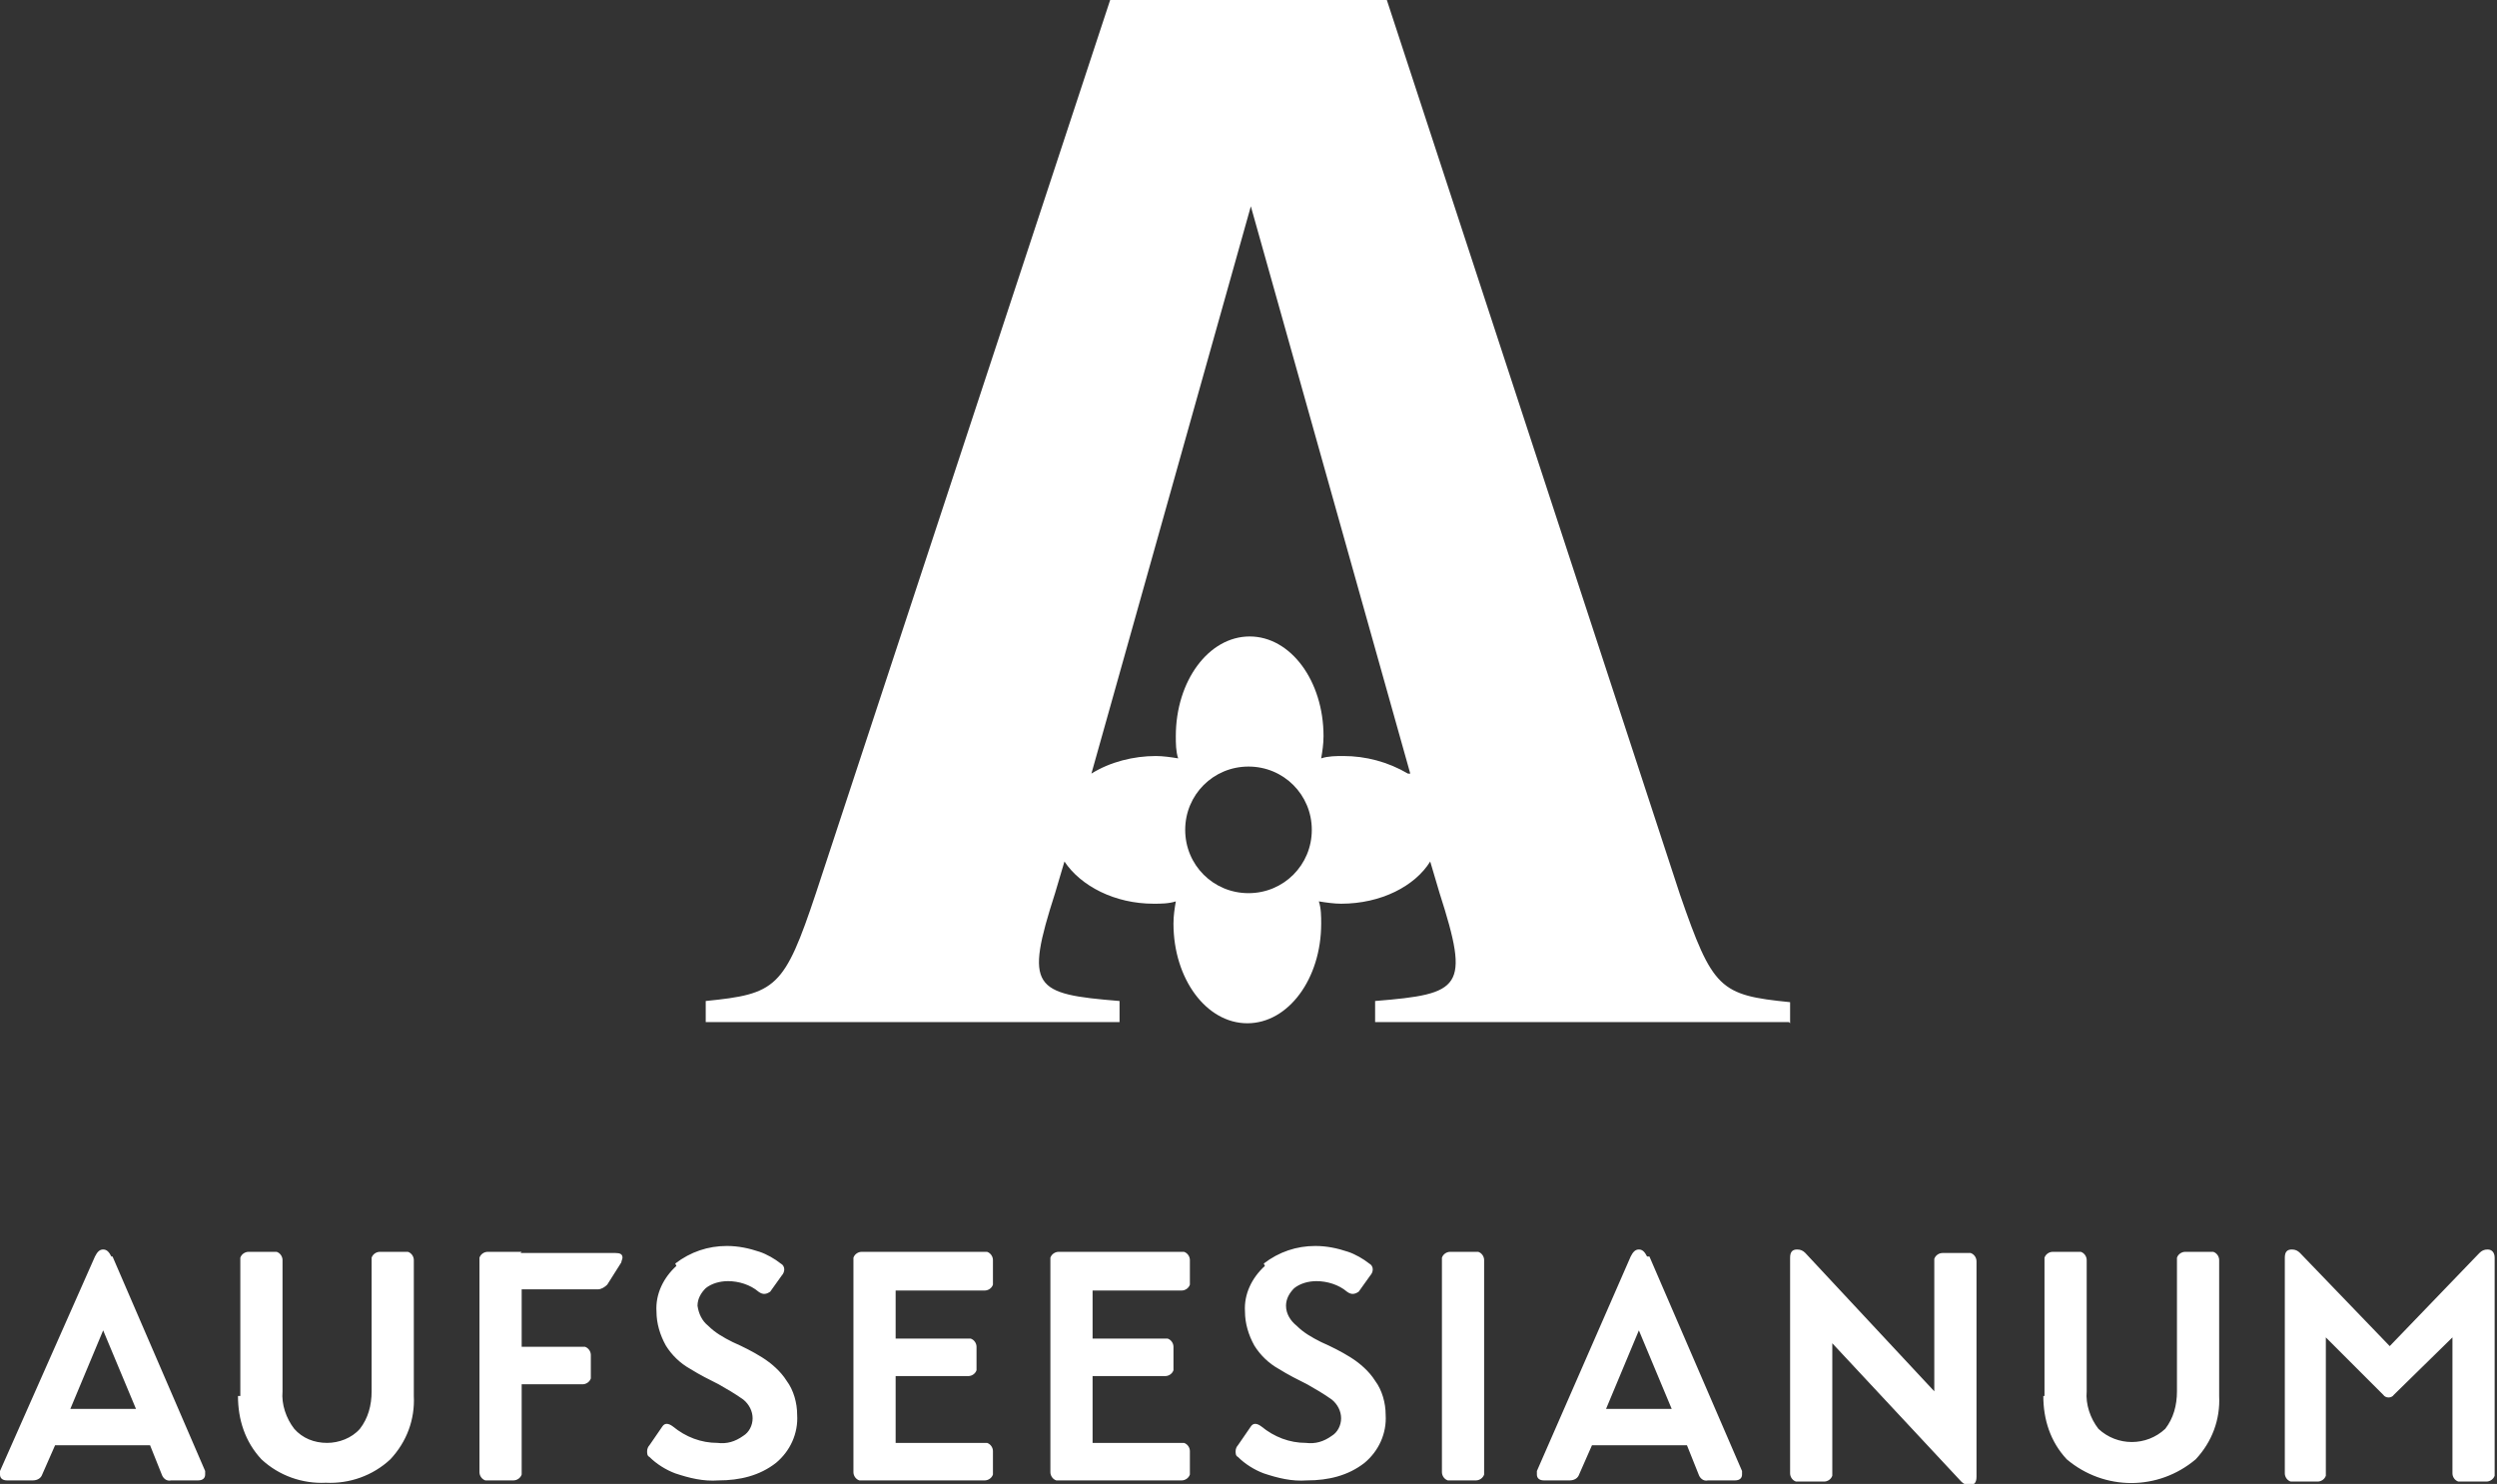
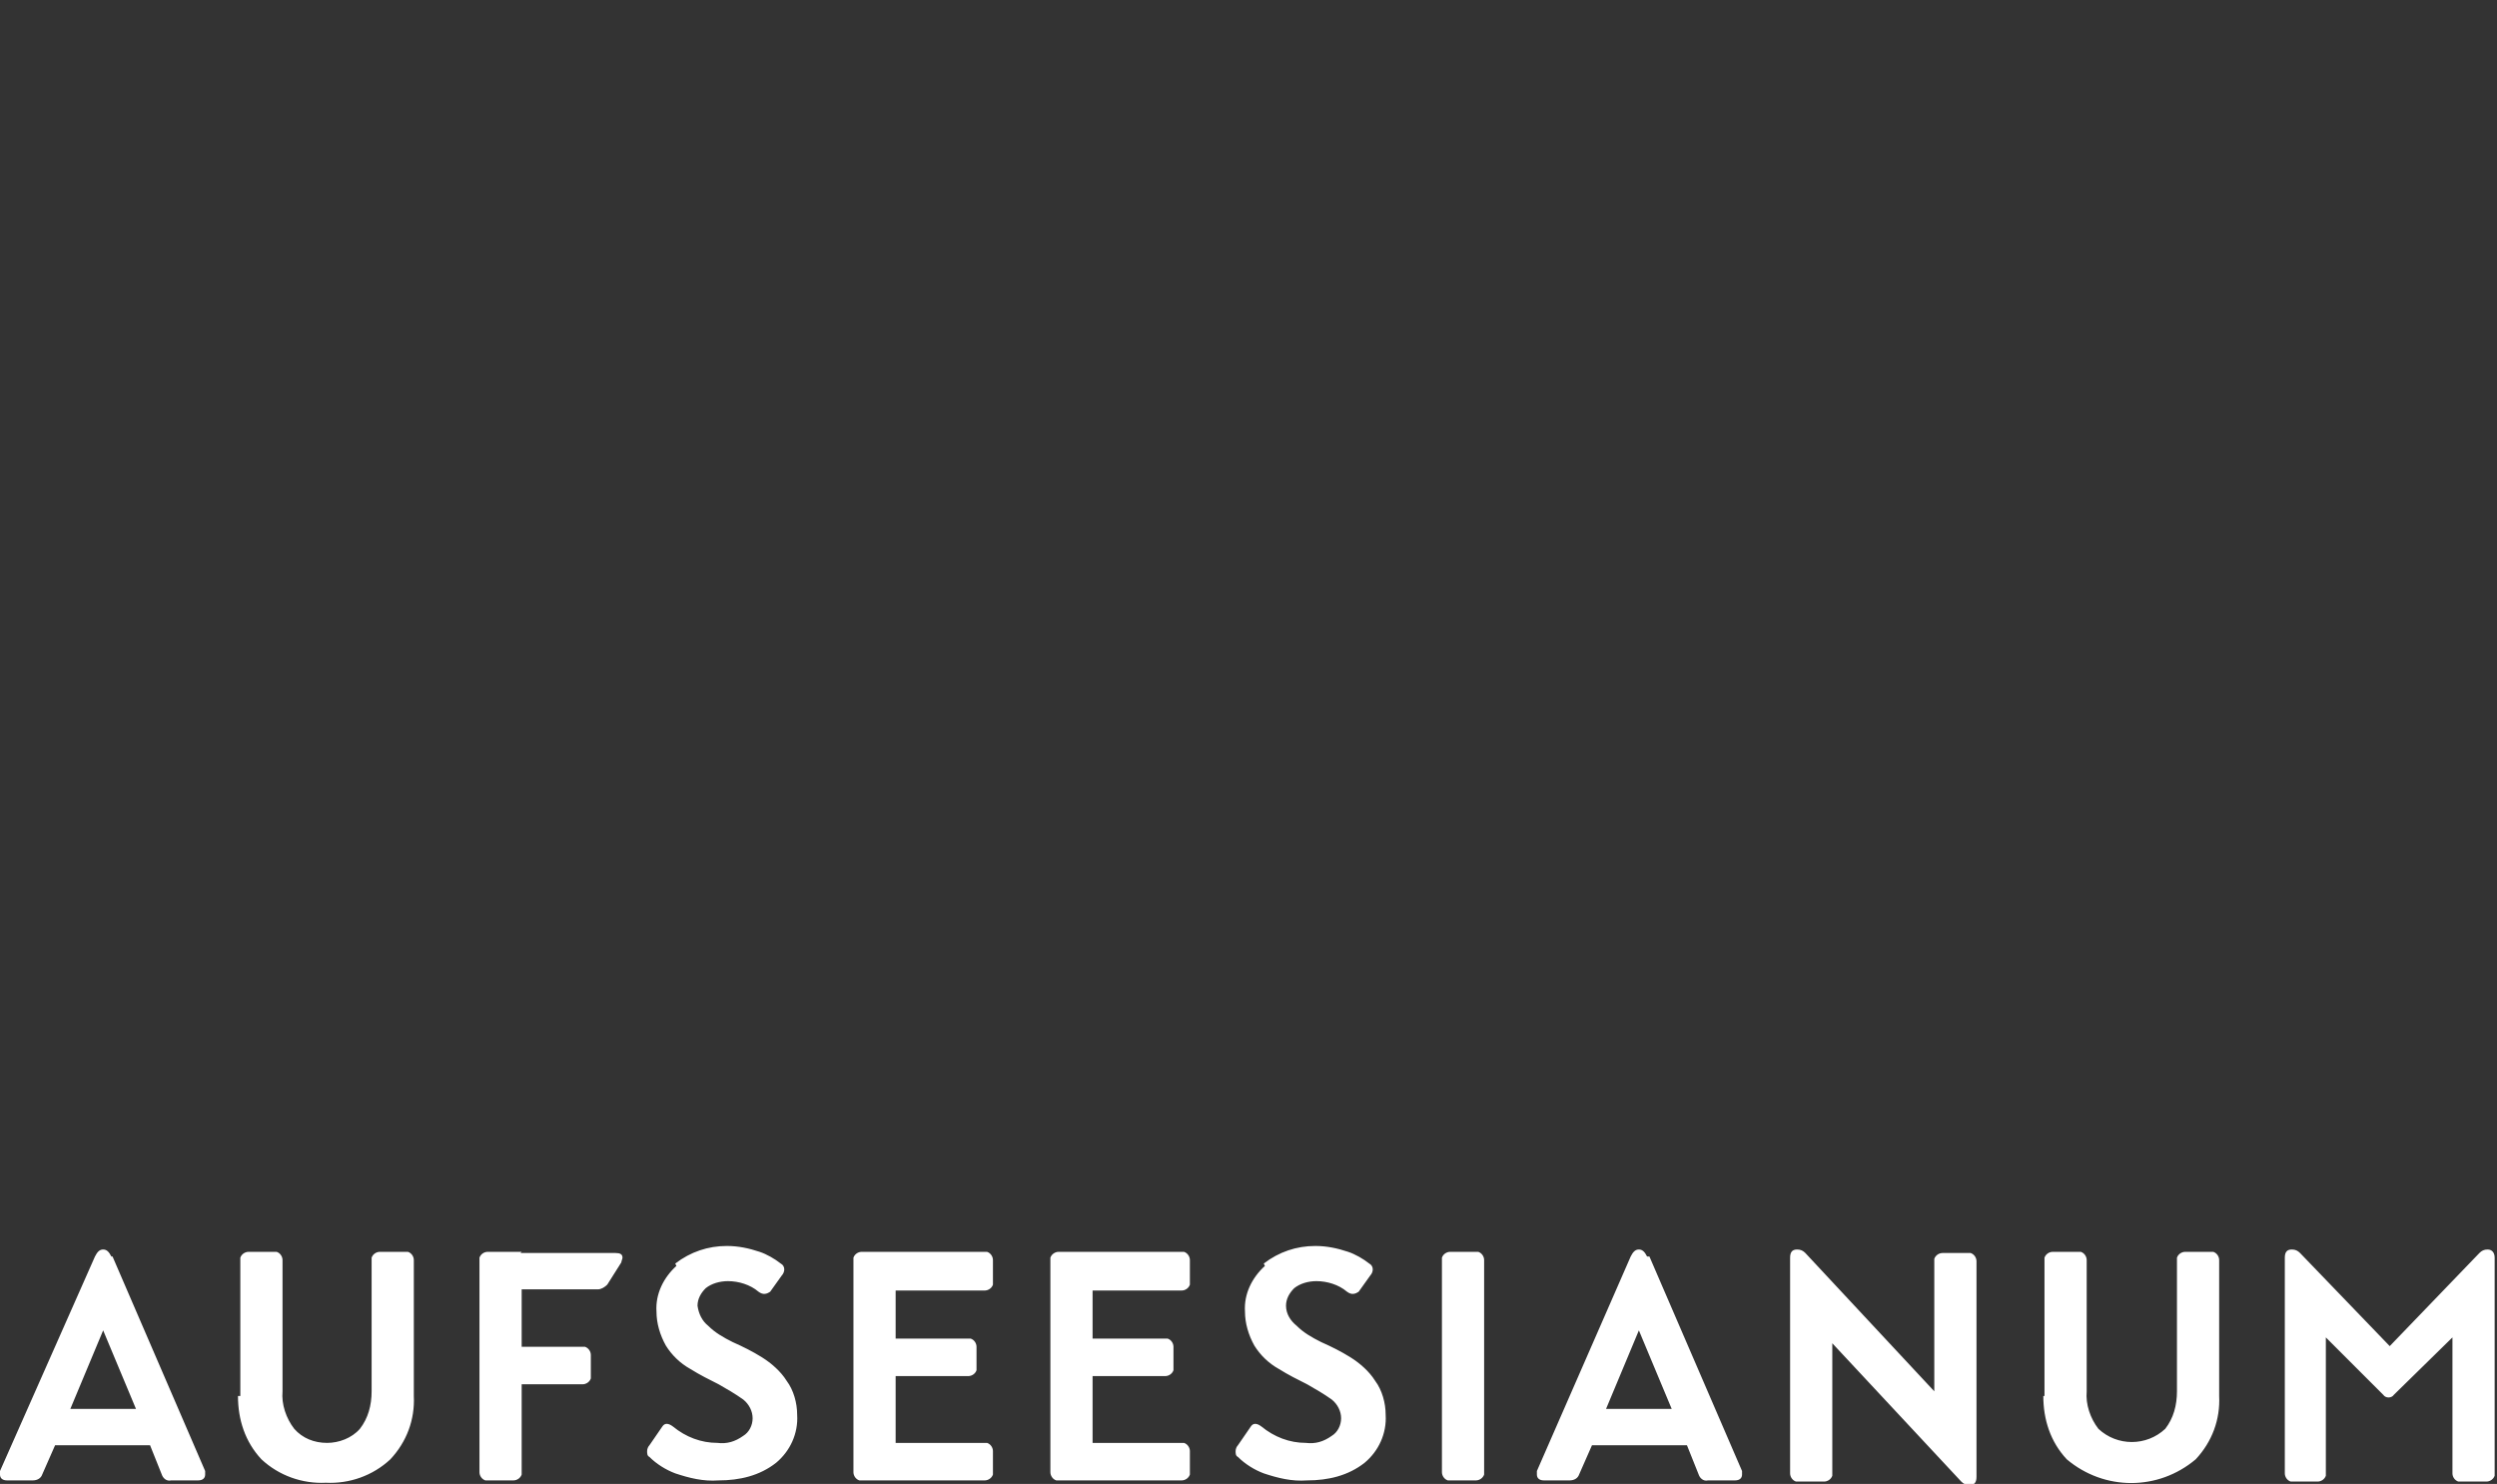
<svg xmlns="http://www.w3.org/2000/svg" id="Ebene_1" data-name="Ebene 1" version="1.1" viewBox="0 0 213 126.6">
  <rect x="0" y="0" width="213" height="126.6" fill="#333333" stroke="none" />
  <defs>
    <style>
      .cls-1 {
        fill: #fff;
        stroke-width: 0px;
      }
    </style>
  </defs>
  <g id="Gruppe_478" data-name="Gruppe 478">
    <g id="Gruppe_64" data-name="Gruppe 64">
      <g id="Gruppe_62" data-name="Gruppe 62">
-         <path id="Pfad_3" data-name="Pfad 3" class="cls-1" d="M152.7,87.3v-1.8c-6-.6-6.6-1.1-9.4-9.2L118.3,0h-23.6l-25.1,76.2c-2.7,8.1-3.4,8.6-9.4,9.2v1.8h35.3v-1.8c-7.4-.6-8.1-1.1-5.5-9.2l.8-2.7c1.4,2.1,4.3,3.6,7.6,3.6.6,0,1.3,0,1.9-.2-.1.6-.2,1.2-.2,1.9,0,4.7,2.8,8.5,6.3,8.5s6.3-3.8,6.3-8.5c0-.6,0-1.3-.2-1.9.6.1,1.3.2,1.9.2,3.4,0,6.3-1.5,7.6-3.6l.8,2.7c2.6,8.1,1.9,8.6-5.5,9.2v1.8h35.3ZM101.1,70.8c0-3,2.4-5.4,5.4-5.4h0c3,0,5.4,2.4,5.4,5.4,0,3-2.4,5.4-5.4,5.4h0c-3,0-5.4-2.4-5.4-5.4h0M120.1,66c-1.7-1-3.6-1.5-5.5-1.5-.6,0-1.3,0-1.9.2.1-.6.2-1.2.2-1.9,0-4.7-2.8-8.5-6.3-8.5s-6.3,3.8-6.3,8.5c0,.6,0,1.3.2,1.9-.6-.1-1.3-.2-1.9-.2-1.9,0-3.9.5-5.5,1.5l13.6-48.4,13.6,48.4Z" />
-       </g>
+         </g>
      <g id="Gruppe_63" data-name="Gruppe 63">
        <path id="Pfad_4" data-name="Pfad 4" class="cls-1" d="M9.5,107.2c-.2-.4-.4-.6-.7-.6s-.5.2-.7.6L0,125.5c0,.1,0,.2,0,.3,0,.3.2.5.6.5h2.2c.4,0,.7-.2.8-.5l1.1-2.5h8.1l1,2.5c.1.3.4.6.8.5h2.3c.4,0,.6-.2.6-.5,0-.1,0-.2,0-.3l-7.9-18.3ZM8.8,113.5l2.8,6.7h-5.6l2.8-6.7ZM20.3,119.1c0,2,.6,3.9,2,5.4,1.5,1.4,3.5,2.1,5.5,2,2,.1,4-.6,5.5-2,1.4-1.5,2.1-3.4,2-5.4v-11.6c0-.3-.2-.6-.5-.7,0,0-.1,0-.2,0h-2.2c-.3,0-.6.2-.7.5,0,0,0,.1,0,.2v11.2c0,1.2-.3,2.3-1,3.2-.7.8-1.8,1.2-2.8,1.2-1.1,0-2.1-.4-2.8-1.2-.7-.9-1.1-2.1-1-3.2v-11.2c0-.3-.2-.6-.5-.7,0,0-.1,0-.2,0h-2.2c-.3,0-.6.2-.7.5,0,0,0,.1,0,.2v11.6ZM44.5,106.8h-2.9c-.3,0-.6.2-.7.5,0,0,0,.1,0,.2v18.1c0,.3.2.6.5.7,0,0,.1,0,.2,0h2.2c.3,0,.6-.2.7-.5,0,0,0-.1,0-.2v-7.5h5.2c.3,0,.6-.2.7-.5,0,0,0-.1,0-.2v-1.8c0-.3-.2-.6-.5-.7,0,0-.1,0-.2,0h-5.2v-4.9h6.5c.3,0,.6-.2.8-.4l1.2-1.9c0-.1.1-.3.1-.4,0-.3-.2-.4-.6-.4h-8.1ZM57.7,108c-1.1,1-1.8,2.4-1.7,3.9,0,1,.3,2,.8,2.9.5.8,1.2,1.5,2.1,2,.8.5,1.6.9,2.4,1.3.7.4,1.4.8,2.1,1.3.5.4.8,1,.8,1.6,0,.6-.3,1.2-.8,1.5-.7.5-1.4.7-2.2.6-1.4,0-2.7-.5-3.8-1.4-.4-.3-.7-.3-.9,0l-1.1,1.6c-.1.1-.2.3-.2.5,0,.2,0,.4.2.5.6.6,1.4,1.1,2.2,1.4,1.2.4,2.4.7,3.7.6,1.8,0,3.5-.4,4.9-1.5,1.2-1,1.9-2.5,1.8-4.1,0-1-.3-2.1-.9-2.9-.5-.8-1.3-1.5-2.1-2-.8-.5-1.6-.9-2.5-1.3-.8-.4-1.5-.8-2.1-1.4-.5-.4-.8-1-.9-1.7,0-.6.3-1.1.7-1.5.5-.4,1.2-.6,1.9-.6.9,0,1.9.3,2.6.9.4.3.7.2,1,0l1-1.4c.1-.1.2-.3.2-.5,0-.2-.1-.4-.3-.5-.5-.4-1.2-.8-1.8-1-.9-.3-1.8-.5-2.8-.5-1.6,0-3.1.5-4.4,1.5M84.7,109.3v-1.8c0-.3-.2-.6-.5-.7,0,0-.1,0-.2,0h-10.5c-.3,0-.6.2-.7.5,0,0,0,.1,0,.2v18.1c0,.3.2.6.5.7,0,0,.1,0,.2,0h10.5c.3,0,.6-.2.7-.5,0,0,0-.1,0-.2v-1.8c0-.3-.2-.6-.5-.7,0,0-.1,0-.2,0h-7.6v-5.7h6.2c.3,0,.6-.2.7-.5,0,0,0-.1,0-.2v-1.8c0-.3-.2-.6-.5-.7,0,0-.1,0-.2,0h-6.2v-4.1h7.6c.3,0,.6-.2.7-.5,0,0,0-.1,0-.2M101.5,109.3v-1.8c0-.3-.2-.6-.5-.7,0,0-.1,0-.2,0h-10.5c-.3,0-.6.2-.7.5,0,0,0,.1,0,.2v18.1c0,.3.2.6.5.7,0,0,.1,0,.2,0h10.5c.3,0,.6-.2.7-.5,0,0,0-.1,0-.2v-1.8c0-.3-.2-.6-.5-.7,0,0-.1,0-.2,0h-7.6v-5.7h6.2c.3,0,.6-.2.7-.5,0,0,0-.1,0-.2v-1.8c0-.3-.2-.6-.5-.7,0,0-.1,0-.2,0h-6.2v-4.1h7.6c.3,0,.6-.2.7-.5,0,0,0-.1,0-.2M107.9,108c-1.1,1-1.8,2.4-1.7,3.9,0,1,.3,2,.8,2.9.5.8,1.2,1.5,2.1,2,.8.5,1.6.9,2.4,1.3.7.4,1.4.8,2.1,1.3.5.4.8,1,.8,1.6,0,.6-.3,1.2-.8,1.5-.7.5-1.4.7-2.2.6-1.4,0-2.7-.5-3.8-1.4-.4-.3-.7-.3-.9,0l-1.1,1.6c-.1.1-.2.3-.2.5,0,.2,0,.4.2.5.6.6,1.4,1.1,2.2,1.4,1.2.4,2.4.7,3.7.6,1.8,0,3.5-.4,4.9-1.5,1.2-1,1.9-2.5,1.8-4.1,0-1-.3-2.1-.9-2.9-.5-.8-1.3-1.5-2.1-2-.8-.5-1.6-.9-2.5-1.3-.8-.4-1.5-.8-2.1-1.4-.5-.4-.9-1-.9-1.7,0-.6.3-1.1.7-1.5.5-.4,1.2-.6,1.9-.6.9,0,1.9.3,2.6.9.4.3.7.2,1,0l1-1.4c.1-.1.2-.3.2-.5,0-.2-.1-.4-.3-.5-.5-.4-1.2-.8-1.8-1-.9-.3-1.8-.5-2.8-.5-1.6,0-3.1.5-4.4,1.5M123.7,106.8c-.3,0-.6.2-.7.5,0,0,0,.1,0,.2v18.1c0,.3.2.6.5.7,0,0,.1,0,.2,0h2.2c.3,0,.6-.2.7-.5,0,0,0-.1,0-.2v-18.1c0-.3-.2-.6-.5-.7,0,0-.1,0-.2,0h-2.2ZM140.5,107.2c-.2-.4-.4-.6-.7-.6-.3,0-.5.2-.7.6l-8,18.3c0,.1,0,.2,0,.3,0,.3.2.5.6.5h2.2c.4,0,.7-.2.8-.5l1.1-2.5h8.1l1,2.5c.1.3.4.6.8.5h2.3c.4,0,.6-.2.6-.5,0-.1,0-.2,0-.3l-7.9-18.3ZM139.8,113.5l2.8,6.7h-5.6l2.8-6.7ZM165,118.7l-11-11.8c-.2-.2-.4-.3-.7-.3-.4,0-.6.2-.6.7v18.4c0,.3.2.6.5.7,0,0,.1,0,.2,0h2.2c.3,0,.6-.2.7-.5,0,0,0-.1,0-.2v-11.1l11,11.8c.2.2.4.3.7.3.4,0,.6-.2.6-.7v-18.4c0-.3-.2-.6-.5-.7,0,0-.1,0-.2,0h-2.2c-.3,0-.6.2-.7.5,0,0,0,.1,0,.2v11.1ZM174.3,119.1c0,2,.6,3.9,2,5.4,3.2,2.7,7.8,2.7,11,0,1.4-1.5,2.1-3.4,2-5.4v-11.6c0-.3-.2-.6-.5-.7,0,0-.1,0-.2,0h-2.2c-.3,0-.6.2-.7.5,0,0,0,.1,0,.2v11.2c0,1.2-.3,2.3-1,3.2-1.6,1.5-4.1,1.5-5.7,0-.7-.9-1.1-2.1-1-3.2v-11.2c0-.3-.2-.6-.5-.7,0,0-.1,0-.2,0h-2.2c-.3,0-.6.2-.7.5,0,0,0,.1,0,.2v11.6ZM204,115l-7.8-8.1c-.2-.2-.4-.3-.7-.3-.4,0-.6.2-.6.7v18.4c0,.3.2.6.5.7,0,0,.1,0,.2,0h2.1c.3,0,.6-.2.7-.5,0,0,0-.1,0-.2v-11.6l4.9,4.9c.2.3.7.3.9,0,0,0,0,0,0,0l5-4.9v11.6c0,.3.2.6.5.7,0,0,.1,0,.2,0h2.2c.3,0,.6-.2.7-.5,0,0,0-.1,0-.2v-18.4c0-.4-.2-.7-.6-.7-.3,0-.5.1-.7.3l-7.8,8.1Z" />
      </g>
    </g>
  </g>
</svg>